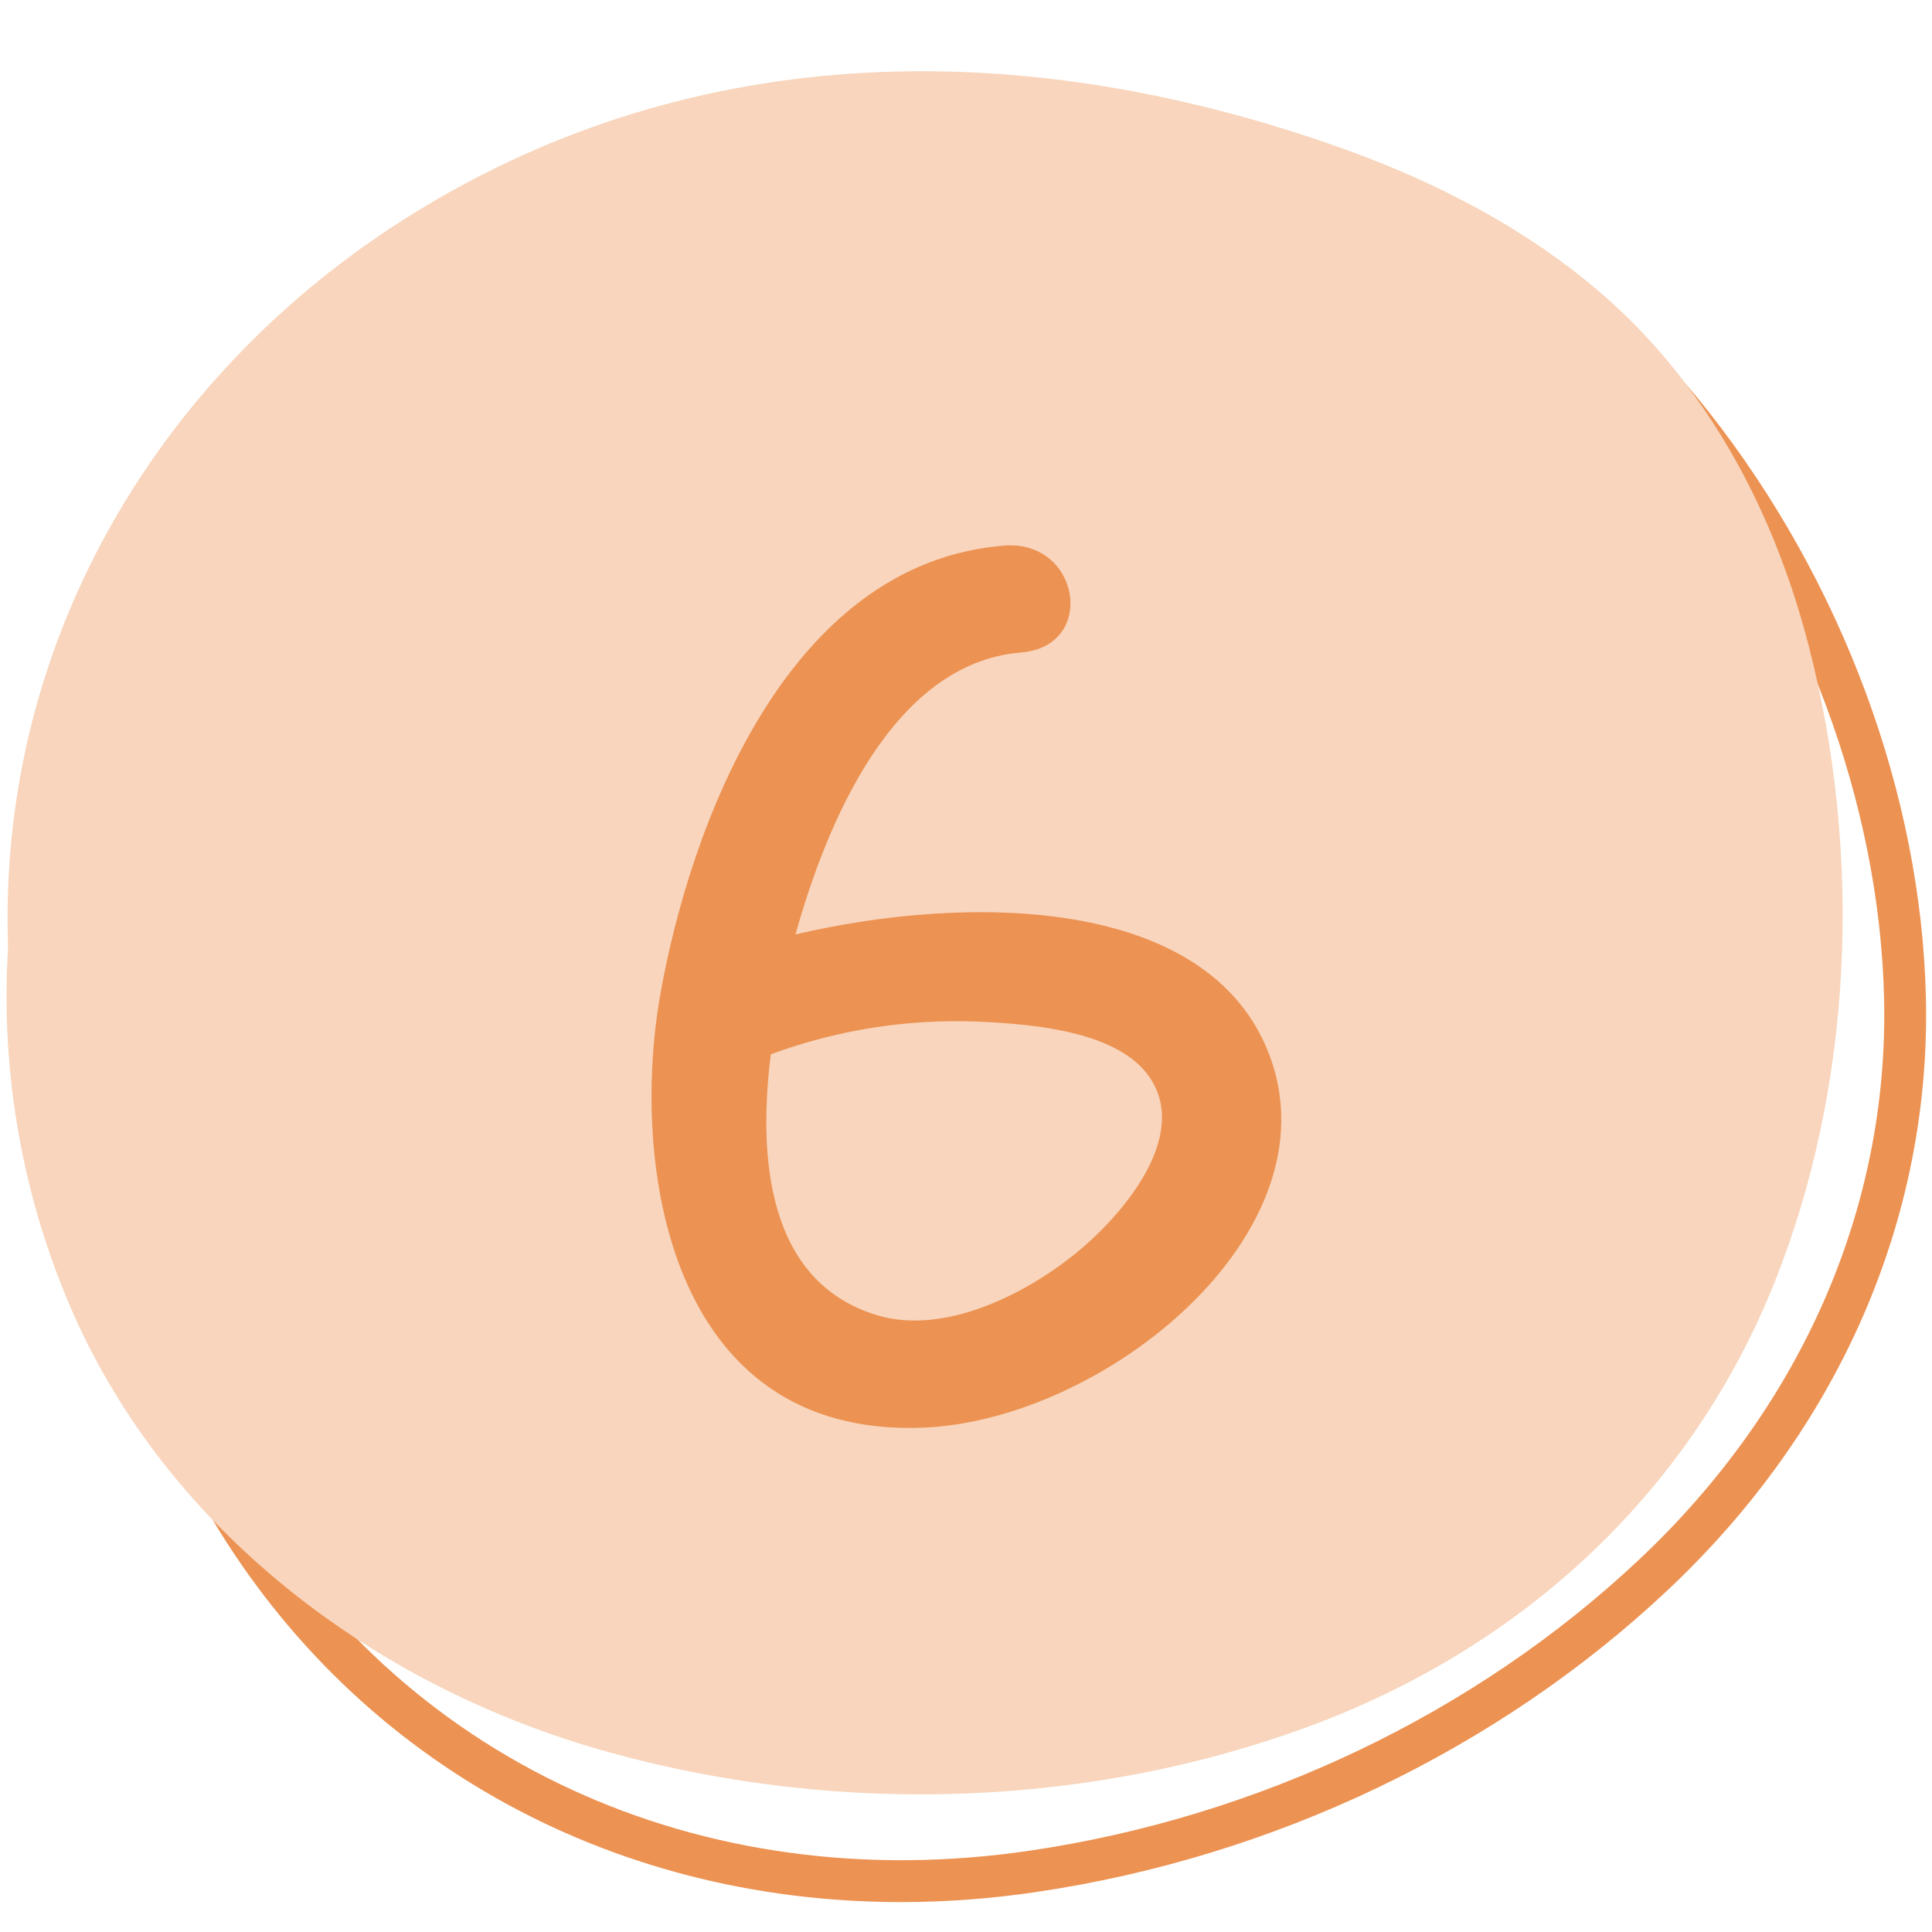
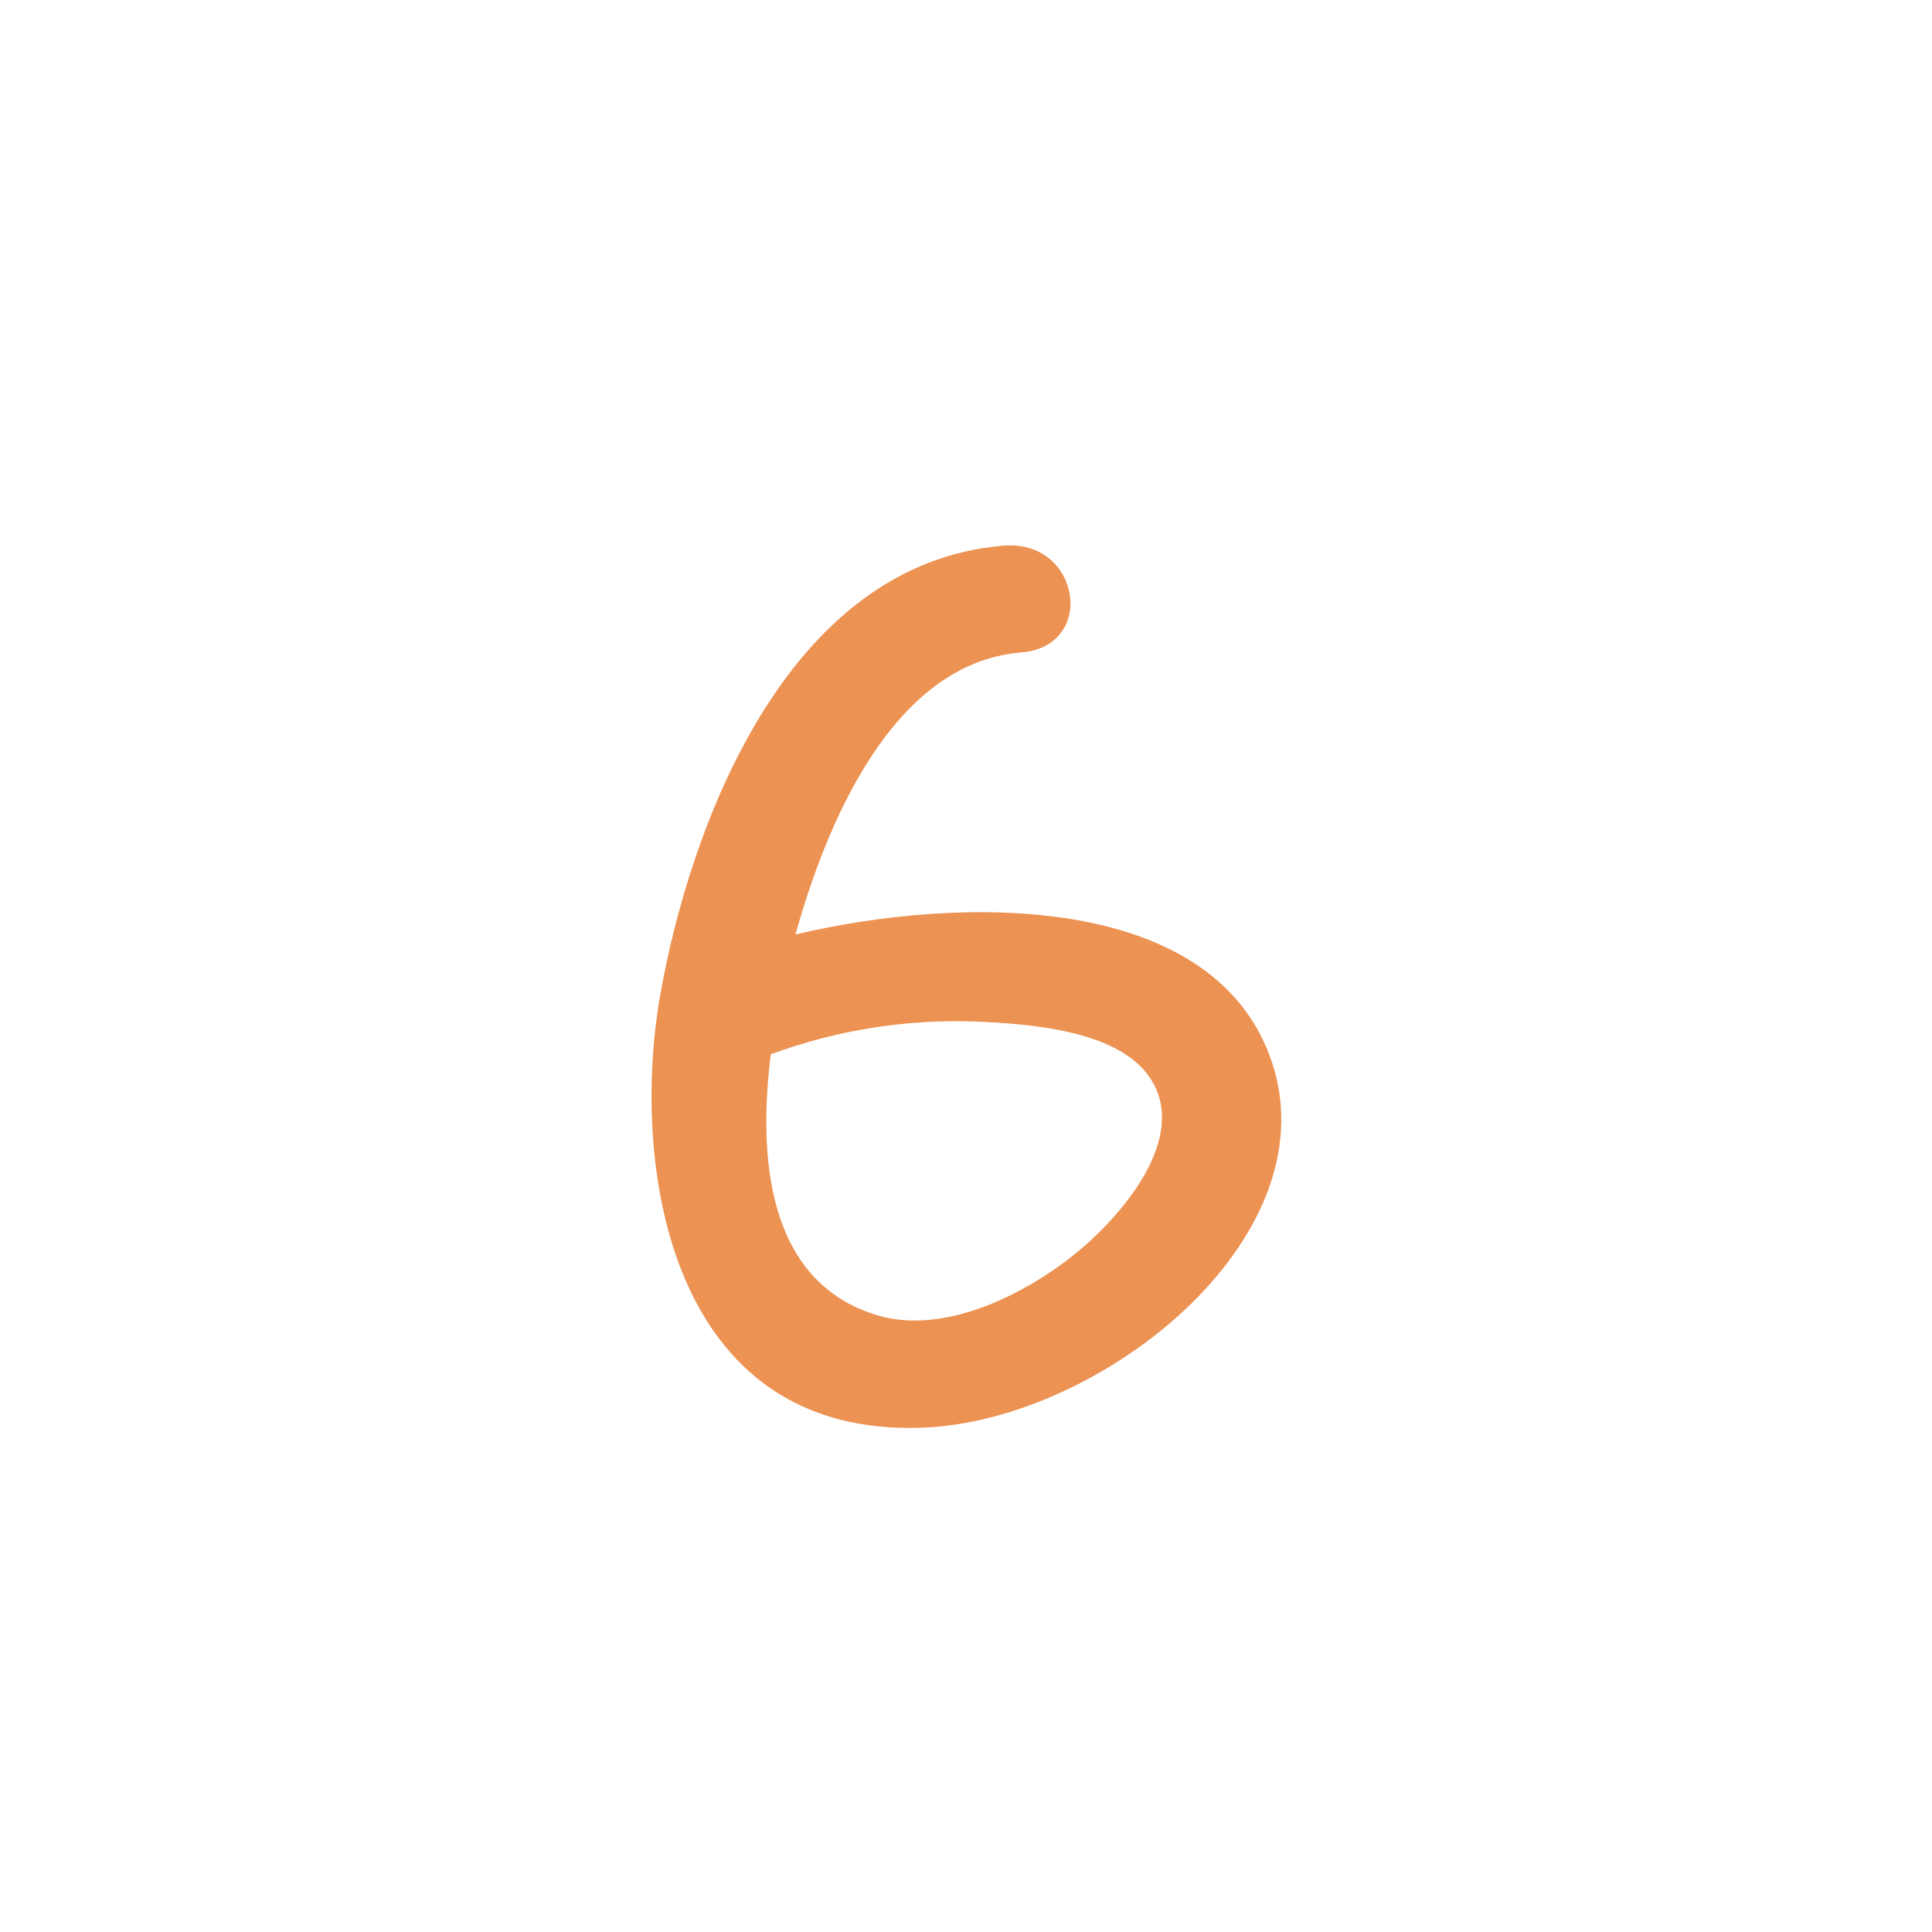
<svg xmlns="http://www.w3.org/2000/svg" width="300" zoomAndPan="magnify" viewBox="0 0 224.88 225" height="300" preserveAspectRatio="xMidYMid meet" version="1.0">
  <defs>
    <clipPath id="17895b83b1">
-       <path d="M 10 16 L 224.762 16 L 224.762 221.52 L 10 221.52 Z M 10 16 " clip-rule="nonzero" />
-     </clipPath>
+       </clipPath>
  </defs>
  <g clip-path="url(#17895b83b1)">
-     <path fill="#ec9252" d="M 104.867 221.516 C 70.699 221.516 40.508 204.68 23.781 175.414 C 9.078 149.68 6.191 118.379 16.066 91.68 C 19.113 83.48 23.129 75.785 28.109 68.594 C 49.125 38.168 82.836 20.402 125.605 17.215 C 142.02 15.992 156.363 18.062 168.238 23.363 C 179.82 28.531 190.156 36.816 198.953 47.988 C 214.473 67.691 223.684 92.547 224.23 116.18 C 224.82 141.91 214.117 166.438 194.102 185.238 C 174.359 203.793 148.266 216.262 120.617 220.344 C 115.395 221.121 110.145 221.512 104.867 221.516 Z M 134.551 21.738 C 131.766 21.738 128.902 21.848 125.965 22.066 C 84.719 25.145 52.266 42.188 32.117 71.355 C 27.367 78.215 23.539 85.551 20.633 93.367 C 11.25 118.73 14.008 148.496 28.012 172.996 C 46.25 204.91 81.457 221.207 119.902 215.523 C 146.574 211.586 171.738 199.566 190.766 181.691 C 209.762 163.844 219.918 140.617 219.359 116.289 C 218.84 93.688 210.008 69.887 195.125 51.004 C 186.816 40.457 177.105 32.652 166.25 27.809 C 157.215 23.777 146.578 21.742 134.551 21.742 Z M 134.551 21.738 " fill-opacity="1" fill-rule="nonzero" />
-   </g>
-   <path fill="#f8d5bc" d="M 206.633 149.266 C 197.094 173.207 177.883 191.715 152.066 201.172 C 127.211 210.285 98.16 211.621 70.906 204.078 C 43.223 196.426 19.547 177.988 8.492 153.02 C 5.543 146.328 3.426 139.387 2.137 132.188 C 0.852 124.992 0.43 117.746 0.875 110.449 C 0.828 108.773 0.805 107.102 0.832 105.422 C 1.375 72.27 19.414 43.09 46.91 25.598 C 79.137 5.102 117.574 3.438 156.371 17.324 C 170.008 22.203 183.055 29.539 192.562 40.199 C 201.746 50.48 207.418 62.867 210.621 75.359 C 216.93 99.953 215.617 126.723 206.633 149.266 Z M 206.633 149.266 " fill-opacity="1" fill-rule="nonzero" />
+     </g>
  <path fill="#ec9252" d="M 147.762 122.832 C 140.676 104.172 112.414 104.152 92.582 108.828 C 96.09 96.23 103.785 77.207 118.848 75.988 C 127.742 75.27 125.746 62.824 116.855 63.543 C 91.332 65.609 80.234 96.676 76.844 115.797 C 73.328 135.594 77.762 167.406 107.387 166.266 C 128.562 165.453 155.637 143.559 147.762 122.832 Z M 125.113 146.051 C 119.348 150.703 109.863 155.582 101.969 153.137 C 89.254 149.199 88.207 134.746 89.707 122.781 C 97.473 119.934 105.488 118.664 113.754 118.973 C 120.133 119.258 130.418 120.039 133.996 125.719 C 138.336 132.609 130.57 141.648 125.113 146.051 Z M 125.113 146.051 " fill-opacity="1" fill-rule="nonzero" />
</svg>